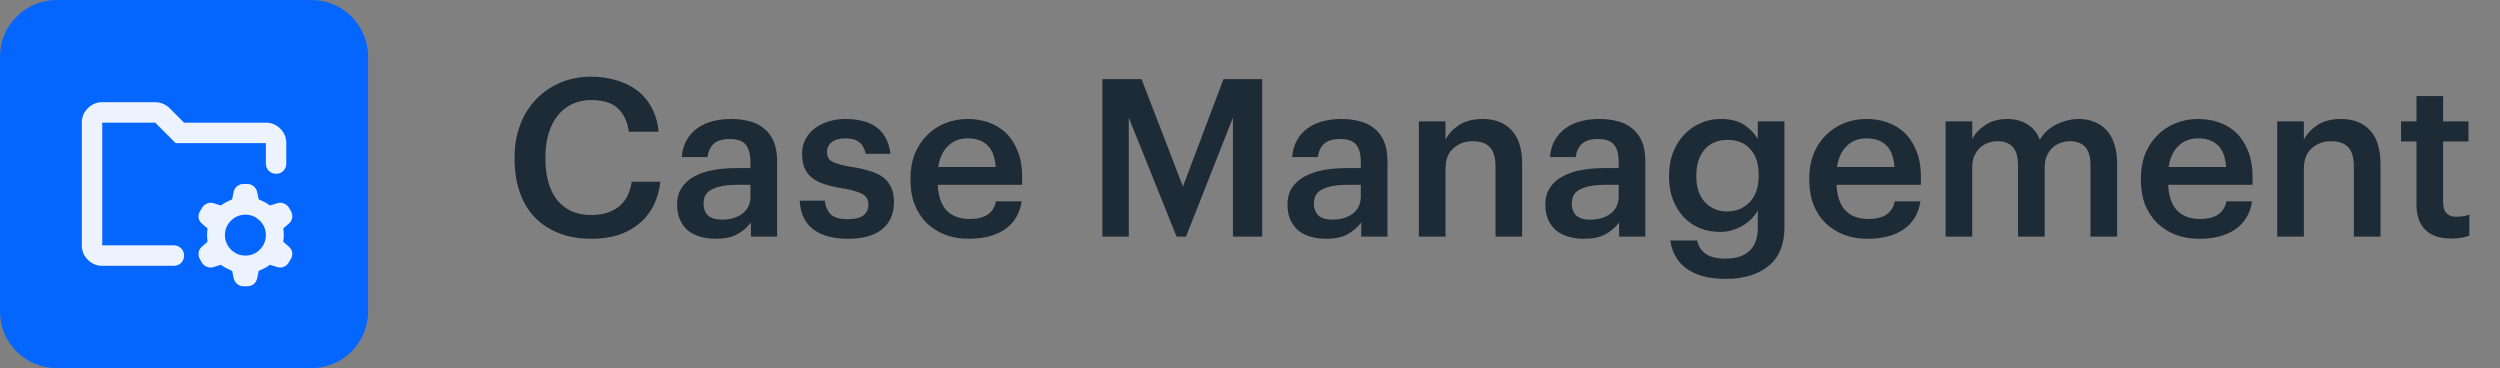
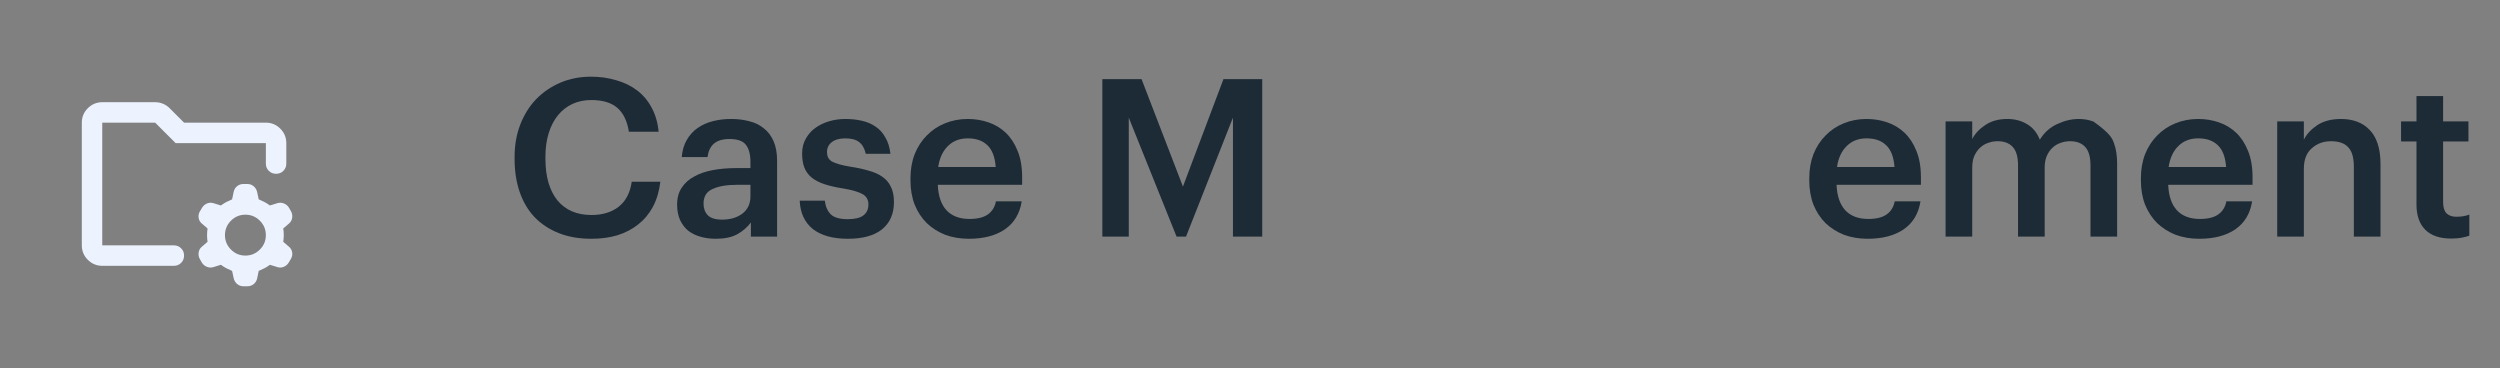
<svg xmlns="http://www.w3.org/2000/svg" width="163" height="24" viewBox="0 0 163 24" fill="none">
  <rect x="0" y="0" width="163" height="24" fill="#808080" stroke="none" />
-   <path d="M20.308 0H3.692C1.653 0 0 1.653 0 3.692V20.308C0 22.347 1.653 24 3.692 24H20.308C22.347 24 24 22.347 24 20.308V3.692C24 1.653 22.347 0 20.308 0Z" fill="#0565FF" />
  <mask id="mask0_5717_1191" style="mask-type:alpha" maskUnits="userSpaceOnUse" x="4" y="4" width="16" height="16">
    <rect x="4" y="4" width="16" height="16" fill="#D9D9D9" />
  </mask>
  <g mask="url(#mask0_5717_1191)">
    <path d="M16.001 16.664C16.367 16.664 16.681 16.534 16.942 16.272C17.203 16.011 17.334 15.697 17.334 15.331C17.334 14.964 17.203 14.65 16.942 14.389C16.681 14.128 16.367 13.997 16.001 13.997C15.634 13.997 15.32 14.128 15.059 14.389C14.798 14.65 14.667 14.964 14.667 15.331C14.667 15.697 14.798 16.011 15.059 16.272C15.32 16.534 15.634 16.664 16.001 16.664ZM15.867 18.664C15.712 18.664 15.576 18.614 15.459 18.514C15.342 18.414 15.267 18.286 15.234 18.131L15.134 17.664C15.001 17.608 14.876 17.55 14.759 17.489C14.642 17.428 14.523 17.353 14.401 17.264L13.917 17.414C13.773 17.459 13.631 17.453 13.492 17.397C13.353 17.342 13.245 17.253 13.167 17.131L13.034 16.897C12.956 16.764 12.928 16.62 12.951 16.464C12.973 16.308 13.045 16.181 13.167 16.081L13.534 15.764C13.512 15.631 13.501 15.486 13.501 15.331C13.501 15.175 13.512 15.031 13.534 14.897L13.167 14.581C13.045 14.481 12.973 14.356 12.951 14.206C12.928 14.056 12.956 13.914 13.034 13.781L13.184 13.531C13.262 13.409 13.367 13.32 13.501 13.264C13.634 13.209 13.773 13.203 13.917 13.247L14.401 13.397C14.523 13.309 14.642 13.233 14.759 13.172C14.876 13.111 15.001 13.053 15.134 12.997L15.234 12.514C15.267 12.358 15.342 12.233 15.459 12.139C15.576 12.045 15.712 11.997 15.867 11.997H16.134C16.29 11.997 16.426 12.047 16.542 12.147C16.659 12.247 16.734 12.375 16.767 12.531L16.867 12.997C17.001 13.053 17.126 13.111 17.242 13.172C17.359 13.233 17.478 13.309 17.601 13.397L18.084 13.247C18.228 13.203 18.37 13.209 18.509 13.264C18.648 13.32 18.756 13.409 18.834 13.531L18.967 13.764C19.045 13.897 19.073 14.042 19.051 14.197C19.028 14.353 18.956 14.481 18.834 14.581L18.467 14.897C18.489 15.031 18.501 15.175 18.501 15.331C18.501 15.486 18.489 15.631 18.467 15.764L18.834 16.081C18.956 16.181 19.028 16.306 19.051 16.456C19.073 16.606 19.045 16.747 18.967 16.881L18.817 17.131C18.739 17.253 18.634 17.342 18.501 17.397C18.367 17.453 18.228 17.459 18.084 17.414L17.601 17.264C17.478 17.353 17.359 17.428 17.242 17.489C17.126 17.55 17.001 17.608 16.867 17.664L16.767 18.147C16.734 18.303 16.659 18.428 16.542 18.522C16.426 18.617 16.29 18.664 16.134 18.664H15.867ZM6.667 15.997V7.997V10.864V10.664V15.997ZM6.667 17.331C6.301 17.331 5.987 17.2 5.726 16.939C5.465 16.678 5.334 16.364 5.334 15.997V7.997C5.334 7.631 5.465 7.317 5.726 7.056C5.987 6.795 6.301 6.664 6.667 6.664H10.117C10.295 6.664 10.464 6.697 10.626 6.764C10.787 6.831 10.928 6.925 11.051 7.047L12.001 7.997H17.334C17.701 7.997 18.015 8.128 18.276 8.389C18.537 8.65 18.667 8.964 18.667 9.331V10.664C18.667 10.853 18.603 11.011 18.476 11.139C18.348 11.267 18.189 11.331 18.001 11.331C17.812 11.331 17.653 11.267 17.526 11.139C17.398 11.011 17.334 10.853 17.334 10.664V9.331H11.451L10.117 7.997H6.667V15.997H11.334C11.523 15.997 11.681 16.061 11.809 16.189C11.937 16.317 12.001 16.475 12.001 16.664C12.001 16.853 11.937 17.011 11.809 17.139C11.681 17.267 11.523 17.331 11.334 17.331H6.667Z" fill="#ECF3FF" />
  </g>
  <path d="M38.562 15.568C37.758 15.568 37.045 15.444 36.423 15.195C35.8 14.946 35.274 14.597 34.843 14.147C34.422 13.697 34.101 13.151 33.881 12.51C33.661 11.868 33.551 11.15 33.551 10.356V10.241C33.551 9.466 33.675 8.757 33.924 8.116C34.173 7.475 34.518 6.924 34.958 6.465C35.408 6.005 35.934 5.646 36.538 5.388C37.15 5.129 37.815 5 38.533 5C39.117 5 39.663 5.077 40.17 5.23C40.687 5.373 41.142 5.594 41.534 5.89C41.927 6.187 42.243 6.56 42.482 7.01C42.731 7.46 42.884 7.987 42.942 8.59H41.003C40.898 7.901 40.649 7.384 40.257 7.039C39.864 6.694 39.294 6.522 38.548 6.522C38.098 6.522 37.686 6.608 37.313 6.781C36.949 6.953 36.638 7.197 36.38 7.513C36.121 7.829 35.92 8.216 35.776 8.676C35.633 9.135 35.561 9.652 35.561 10.227V10.342C35.561 11.5 35.819 12.405 36.336 13.056C36.863 13.697 37.605 14.018 38.562 14.018C39.28 14.018 39.869 13.84 40.328 13.486C40.797 13.123 41.084 12.577 41.19 11.849H43.056C42.98 12.472 42.817 13.017 42.568 13.486C42.319 13.946 41.999 14.329 41.606 14.635C41.223 14.941 40.773 15.176 40.257 15.339C39.74 15.492 39.175 15.568 38.562 15.568Z" fill="#1D2B36" />
  <path d="M46.661 15.568C46.316 15.568 45.991 15.525 45.684 15.439C45.378 15.353 45.11 15.224 44.88 15.051C44.66 14.87 44.483 14.64 44.349 14.362C44.215 14.075 44.148 13.735 44.148 13.343C44.148 12.902 44.248 12.534 44.449 12.237C44.65 11.931 44.923 11.687 45.268 11.505C45.612 11.313 46.019 11.174 46.488 11.088C46.957 11.002 47.46 10.959 47.996 10.959H48.929V10.571C48.929 10.064 48.829 9.686 48.628 9.437C48.436 9.188 48.082 9.064 47.565 9.064C47.106 9.064 46.761 9.169 46.531 9.38C46.311 9.581 46.177 9.868 46.129 10.241H44.449C44.488 9.801 44.598 9.427 44.78 9.121C44.962 8.805 45.196 8.547 45.483 8.346C45.77 8.145 46.101 7.996 46.474 7.901C46.847 7.805 47.245 7.757 47.666 7.757C48.087 7.757 48.48 7.805 48.843 7.901C49.207 7.987 49.523 8.14 49.791 8.36C50.069 8.571 50.284 8.853 50.437 9.207C50.59 9.552 50.667 9.983 50.667 10.499V15.425H48.958V14.506C48.709 14.831 48.408 15.09 48.053 15.281C47.699 15.473 47.235 15.568 46.661 15.568ZM47.077 14.319C47.613 14.319 48.053 14.19 48.398 13.931C48.752 13.663 48.929 13.285 48.929 12.797V12.05H48.039C47.379 12.05 46.852 12.141 46.46 12.323C46.067 12.495 45.871 12.811 45.871 13.271C45.871 13.587 45.962 13.84 46.144 14.032C46.335 14.223 46.646 14.319 47.077 14.319Z" fill="#1D2B36" />
  <path d="M55.285 15.568C54.308 15.568 53.547 15.358 53.002 14.937C52.465 14.506 52.178 13.888 52.14 13.084H53.777C53.825 13.467 53.954 13.764 54.165 13.974C54.385 14.185 54.753 14.29 55.27 14.29C55.739 14.29 56.079 14.209 56.29 14.046C56.51 13.883 56.62 13.644 56.62 13.328C56.62 13.022 56.491 12.797 56.232 12.653C55.974 12.51 55.567 12.39 55.012 12.294C54.514 12.218 54.093 12.122 53.748 12.007C53.404 11.892 53.121 11.744 52.901 11.562C52.69 11.38 52.537 11.165 52.441 10.916C52.346 10.667 52.298 10.366 52.298 10.011C52.298 9.638 52.379 9.313 52.542 9.035C52.705 8.748 52.915 8.513 53.174 8.331C53.442 8.14 53.743 7.996 54.078 7.901C54.413 7.805 54.758 7.757 55.112 7.757C55.495 7.757 55.854 7.795 56.189 7.872C56.534 7.948 56.835 8.078 57.094 8.26C57.352 8.432 57.563 8.666 57.726 8.963C57.898 9.25 58.008 9.604 58.056 10.026H56.448C56.371 9.681 56.228 9.427 56.017 9.265C55.816 9.102 55.514 9.021 55.112 9.021C54.739 9.021 54.447 9.102 54.236 9.265C54.026 9.427 53.92 9.643 53.92 9.911C53.92 10.045 53.944 10.165 53.992 10.27C54.04 10.366 54.122 10.452 54.236 10.528C54.361 10.595 54.524 10.658 54.725 10.715C54.926 10.772 55.175 10.825 55.471 10.873C55.912 10.94 56.304 11.026 56.649 11.131C57.003 11.227 57.3 11.361 57.539 11.533C57.778 11.696 57.96 11.912 58.085 12.18C58.219 12.438 58.286 12.768 58.286 13.17C58.286 13.936 58.027 14.53 57.51 14.951C56.993 15.363 56.252 15.568 55.285 15.568Z" fill="#1D2B36" />
  <path d="M63.169 15.568C62.613 15.568 62.101 15.482 61.632 15.31C61.172 15.128 60.77 14.874 60.426 14.549C60.091 14.214 59.828 13.812 59.636 13.343C59.454 12.874 59.363 12.342 59.363 11.749V11.634C59.363 11.05 59.454 10.524 59.636 10.054C59.828 9.576 60.091 9.169 60.426 8.834C60.761 8.489 61.153 8.226 61.603 8.044C62.063 7.853 62.561 7.757 63.097 7.757C63.566 7.757 64.011 7.829 64.432 7.972C64.863 8.116 65.241 8.341 65.566 8.647C65.892 8.954 66.15 9.346 66.342 9.825C66.543 10.303 66.643 10.878 66.643 11.548V12.05H61.144C61.172 12.768 61.359 13.319 61.704 13.702C62.058 14.085 62.561 14.276 63.212 14.276C63.738 14.276 64.14 14.175 64.418 13.974C64.695 13.773 64.868 13.491 64.935 13.127H66.615C66.49 13.922 66.126 14.53 65.523 14.951C64.92 15.363 64.135 15.568 63.169 15.568ZM64.92 10.887C64.872 10.236 64.691 9.762 64.375 9.466C64.068 9.169 63.642 9.021 63.097 9.021C62.57 9.021 62.139 9.188 61.804 9.523C61.469 9.849 61.259 10.303 61.172 10.887H64.92Z" fill="#1D2B36" />
  <path d="M71.873 5.158H74.428L77.128 12.165L79.77 5.158H82.297V15.425H80.388V7.671L77.329 15.425H76.712L73.596 7.671V15.425H71.873V5.158Z" fill="#1D2B36" />
-   <path d="M86.457 15.568C86.112 15.568 85.787 15.525 85.48 15.439C85.174 15.353 84.906 15.224 84.676 15.051C84.456 14.87 84.279 14.64 84.145 14.362C84.011 14.075 83.944 13.735 83.944 13.343C83.944 12.902 84.044 12.534 84.245 12.237C84.446 11.931 84.719 11.687 85.064 11.505C85.409 11.313 85.815 11.174 86.284 11.088C86.754 11.002 87.256 10.959 87.792 10.959H88.725V10.571C88.725 10.064 88.625 9.686 88.424 9.437C88.232 9.188 87.878 9.064 87.361 9.064C86.902 9.064 86.557 9.169 86.328 9.38C86.107 9.581 85.973 9.868 85.925 10.241H84.245C84.284 9.801 84.394 9.427 84.576 9.121C84.757 8.805 84.992 8.547 85.279 8.346C85.566 8.145 85.897 7.996 86.27 7.901C86.643 7.805 87.041 7.757 87.462 7.757C87.883 7.757 88.275 7.805 88.639 7.901C89.003 7.987 89.319 8.14 89.587 8.36C89.865 8.571 90.08 8.853 90.233 9.207C90.386 9.552 90.463 9.983 90.463 10.499V15.425H88.754V14.506C88.505 14.831 88.204 15.09 87.85 15.281C87.495 15.473 87.031 15.568 86.457 15.568ZM86.873 14.319C87.409 14.319 87.85 14.19 88.194 13.931C88.548 13.663 88.725 13.285 88.725 12.797V12.05H87.835C87.175 12.05 86.648 12.141 86.256 12.323C85.863 12.495 85.667 12.811 85.667 13.271C85.667 13.587 85.758 13.84 85.94 14.032C86.131 14.223 86.442 14.319 86.873 14.319Z" fill="#1D2B36" />
-   <path d="M92.51 7.915H94.248V9.107C94.43 8.743 94.722 8.427 95.124 8.159C95.535 7.891 96.052 7.757 96.675 7.757C97.048 7.757 97.392 7.814 97.708 7.929C98.024 8.044 98.297 8.221 98.527 8.461C98.757 8.69 98.934 8.992 99.058 9.365C99.183 9.739 99.245 10.184 99.245 10.701V15.425H97.507V10.858C97.507 10.284 97.388 9.868 97.148 9.609C96.909 9.341 96.531 9.207 96.014 9.207C95.526 9.207 95.109 9.36 94.765 9.667C94.42 9.963 94.248 10.409 94.248 11.002V15.425H92.51V7.915Z" fill="#1D2B36" />
-   <path d="M103.27 15.568C102.925 15.568 102.6 15.525 102.293 15.439C101.987 15.353 101.719 15.224 101.489 15.051C101.269 14.87 101.092 14.64 100.958 14.362C100.824 14.075 100.757 13.735 100.757 13.343C100.757 12.902 100.857 12.534 101.058 12.237C101.259 11.931 101.532 11.687 101.877 11.505C102.222 11.313 102.628 11.174 103.097 11.088C103.567 11.002 104.069 10.959 104.605 10.959H105.539V10.571C105.539 10.064 105.438 9.686 105.237 9.437C105.045 9.188 104.691 9.064 104.174 9.064C103.715 9.064 103.37 9.169 103.141 9.38C102.92 9.581 102.786 9.868 102.738 10.241H101.058C101.097 9.801 101.207 9.427 101.389 9.121C101.571 8.805 101.805 8.547 102.092 8.346C102.379 8.145 102.71 7.996 103.083 7.901C103.456 7.805 103.854 7.757 104.275 7.757C104.696 7.757 105.089 7.805 105.452 7.901C105.816 7.987 106.132 8.14 106.4 8.36C106.678 8.571 106.893 8.853 107.046 9.207C107.199 9.552 107.276 9.983 107.276 10.499V15.425H105.567V14.506C105.318 14.831 105.017 15.09 104.663 15.281C104.308 15.473 103.844 15.568 103.27 15.568ZM103.686 14.319C104.222 14.319 104.663 14.19 105.007 13.931C105.361 13.663 105.539 13.285 105.539 12.797V12.05H104.648C103.988 12.05 103.461 12.141 103.069 12.323C102.676 12.495 102.48 12.811 102.48 13.271C102.48 13.587 102.571 13.84 102.753 14.032C102.944 14.223 103.255 14.319 103.686 14.319Z" fill="#1D2B36" />
-   <path d="M112.526 18.182C111.932 18.182 111.42 18.119 110.989 17.995C110.558 17.87 110.195 17.694 109.898 17.464C109.611 17.244 109.386 16.98 109.223 16.674C109.06 16.377 108.955 16.047 108.907 15.683H110.659C110.735 16.056 110.917 16.344 111.205 16.545C111.501 16.755 111.937 16.861 112.511 16.861C113.191 16.861 113.708 16.693 114.062 16.358C114.426 16.023 114.608 15.516 114.608 14.836V13.73C114.502 13.912 114.368 14.089 114.206 14.262C114.043 14.424 113.851 14.573 113.631 14.707C113.421 14.831 113.191 14.932 112.942 15.008C112.693 15.085 112.43 15.123 112.152 15.123C111.683 15.123 111.243 15.042 110.831 14.879C110.429 14.707 110.08 14.467 109.783 14.161C109.486 13.845 109.252 13.467 109.079 13.027C108.907 12.586 108.821 12.093 108.821 11.548V11.447C108.821 10.921 108.902 10.432 109.065 9.983C109.237 9.533 109.472 9.145 109.769 8.82C110.075 8.484 110.434 8.226 110.846 8.044C111.257 7.853 111.707 7.757 112.195 7.757C112.818 7.757 113.32 7.881 113.703 8.13C114.086 8.379 114.387 8.69 114.608 9.064V7.915H116.345V14.865C116.336 15.975 115.986 16.803 115.297 17.349C114.617 17.904 113.693 18.182 112.526 18.182ZM112.583 13.788C113.186 13.788 113.684 13.587 114.076 13.185C114.469 12.773 114.665 12.208 114.665 11.49V11.39C114.665 10.672 114.483 10.117 114.119 9.724C113.765 9.322 113.272 9.121 112.64 9.121C111.989 9.121 111.487 9.332 111.133 9.753C110.779 10.174 110.601 10.729 110.601 11.418V11.533C110.601 11.878 110.649 12.194 110.745 12.481C110.85 12.759 110.989 12.993 111.161 13.185C111.343 13.376 111.554 13.524 111.793 13.63C112.042 13.735 112.305 13.788 112.583 13.788Z" fill="#1D2B36" />
  <path d="M121.769 15.568C121.214 15.568 120.701 15.482 120.232 15.31C119.773 15.128 119.371 14.874 119.026 14.549C118.691 14.214 118.428 13.812 118.236 13.343C118.055 12.874 117.964 12.342 117.964 11.749V11.634C117.964 11.05 118.055 10.524 118.236 10.054C118.428 9.576 118.691 9.169 119.026 8.834C119.361 8.489 119.754 8.226 120.204 8.044C120.663 7.853 121.161 7.757 121.697 7.757C122.166 7.757 122.611 7.829 123.032 7.972C123.463 8.116 123.841 8.341 124.167 8.647C124.492 8.954 124.751 9.346 124.942 9.825C125.143 10.303 125.244 10.878 125.244 11.548V12.05H119.744C119.773 12.768 119.96 13.319 120.304 13.702C120.658 14.085 121.161 14.276 121.812 14.276C122.338 14.276 122.74 14.175 123.018 13.974C123.296 13.773 123.468 13.491 123.535 13.127H125.215C125.091 13.922 124.727 14.53 124.124 14.951C123.521 15.363 122.736 15.568 121.769 15.568ZM123.521 10.887C123.473 10.236 123.291 9.762 122.975 9.466C122.669 9.169 122.243 9.021 121.697 9.021C121.17 9.021 120.74 9.188 120.405 9.523C120.07 9.849 119.859 10.303 119.773 10.887H123.521Z" fill="#1D2B36" />
-   <path d="M126.852 7.915H128.589V9.064C128.771 8.709 129.058 8.403 129.451 8.145C129.843 7.886 130.317 7.757 130.872 7.757C131.36 7.757 131.786 7.867 132.15 8.087C132.524 8.298 132.806 8.638 132.997 9.107C133.285 8.638 133.663 8.298 134.132 8.087C134.601 7.867 135.07 7.757 135.539 7.757C135.884 7.757 136.204 7.814 136.501 7.929C136.807 8.035 137.075 8.207 137.305 8.446C137.535 8.676 137.712 8.977 137.836 9.351C137.97 9.715 138.037 10.155 138.037 10.672V15.425H136.3V10.787C136.3 10.232 136.185 9.829 135.955 9.581C135.726 9.332 135.395 9.207 134.965 9.207C134.744 9.207 134.534 9.246 134.333 9.322C134.141 9.389 133.969 9.494 133.816 9.638C133.663 9.782 133.538 9.963 133.443 10.184C133.356 10.394 133.313 10.643 133.313 10.93V15.425H131.576V10.787C131.576 10.232 131.461 9.829 131.231 9.581C131.001 9.332 130.671 9.207 130.24 9.207C130.02 9.207 129.81 9.246 129.609 9.322C129.417 9.389 129.245 9.494 129.092 9.638C128.939 9.782 128.814 9.963 128.718 10.184C128.632 10.394 128.589 10.643 128.589 10.93V15.425H126.852V7.915Z" fill="#1D2B36" />
+   <path d="M126.852 7.915H128.589V9.064C128.771 8.709 129.058 8.403 129.451 8.145C129.843 7.886 130.317 7.757 130.872 7.757C131.36 7.757 131.786 7.867 132.15 8.087C132.524 8.298 132.806 8.638 132.997 9.107C133.285 8.638 133.663 8.298 134.132 8.087C134.601 7.867 135.07 7.757 135.539 7.757C135.884 7.757 136.204 7.814 136.501 7.929C137.535 8.676 137.712 8.977 137.836 9.351C137.97 9.715 138.037 10.155 138.037 10.672V15.425H136.3V10.787C136.3 10.232 136.185 9.829 135.955 9.581C135.726 9.332 135.395 9.207 134.965 9.207C134.744 9.207 134.534 9.246 134.333 9.322C134.141 9.389 133.969 9.494 133.816 9.638C133.663 9.782 133.538 9.963 133.443 10.184C133.356 10.394 133.313 10.643 133.313 10.93V15.425H131.576V10.787C131.576 10.232 131.461 9.829 131.231 9.581C131.001 9.332 130.671 9.207 130.24 9.207C130.02 9.207 129.81 9.246 129.609 9.322C129.417 9.389 129.245 9.494 129.092 9.638C128.939 9.782 128.814 9.963 128.718 10.184C128.632 10.394 128.589 10.643 128.589 10.93V15.425H126.852V7.915Z" fill="#1D2B36" />
  <path d="M143.392 15.568C142.836 15.568 142.324 15.482 141.855 15.31C141.396 15.128 140.994 14.874 140.649 14.549C140.314 14.214 140.051 13.812 139.859 13.343C139.677 12.874 139.586 12.342 139.586 11.749V11.634C139.586 11.05 139.677 10.524 139.859 10.054C140.051 9.576 140.314 9.169 140.649 8.834C140.984 8.489 141.377 8.226 141.826 8.044C142.286 7.853 142.784 7.757 143.32 7.757C143.789 7.757 144.234 7.829 144.655 7.972C145.086 8.116 145.464 8.341 145.79 8.647C146.115 8.954 146.373 9.346 146.565 9.825C146.766 10.303 146.866 10.878 146.866 11.548V12.05H141.367C141.396 12.768 141.582 13.319 141.927 13.702C142.281 14.085 142.784 14.276 143.435 14.276C143.961 14.276 144.363 14.175 144.641 13.974C144.918 13.773 145.091 13.491 145.158 13.127H146.838C146.713 13.922 146.35 14.53 145.746 14.951C145.143 15.363 144.358 15.568 143.392 15.568ZM145.143 10.887C145.096 10.236 144.914 9.762 144.598 9.466C144.291 9.169 143.865 9.021 143.32 9.021C142.793 9.021 142.363 9.188 142.027 9.523C141.692 9.849 141.482 10.303 141.396 10.887H145.143Z" fill="#1D2B36" />
  <path d="M148.474 7.915H150.212V9.107C150.394 8.743 150.686 8.427 151.088 8.159C151.499 7.891 152.016 7.757 152.639 7.757C153.012 7.757 153.357 7.814 153.672 7.929C153.988 8.044 154.261 8.221 154.491 8.461C154.721 8.69 154.898 8.992 155.022 9.365C155.147 9.739 155.209 10.184 155.209 10.701V15.425H153.471V10.858C153.471 10.284 153.352 9.868 153.112 9.609C152.873 9.341 152.495 9.207 151.978 9.207C151.49 9.207 151.073 9.36 150.729 9.667C150.384 9.963 150.212 10.409 150.212 11.002V15.425H148.474V7.915Z" fill="#1D2B36" />
  <path d="M159.823 15.554C159.076 15.554 158.511 15.363 158.128 14.98C157.745 14.597 157.554 14.046 157.554 13.328V9.222H156.549V7.915H157.554V6.264H159.291V7.915H160.943V9.222H159.291V13.17C159.291 13.505 159.363 13.749 159.507 13.903C159.66 14.056 159.875 14.132 160.153 14.132C160.488 14.132 160.77 14.085 161 13.989V15.367C160.866 15.415 160.703 15.458 160.512 15.496C160.32 15.535 160.091 15.554 159.823 15.554Z" fill="#1D2B36" />
</svg>